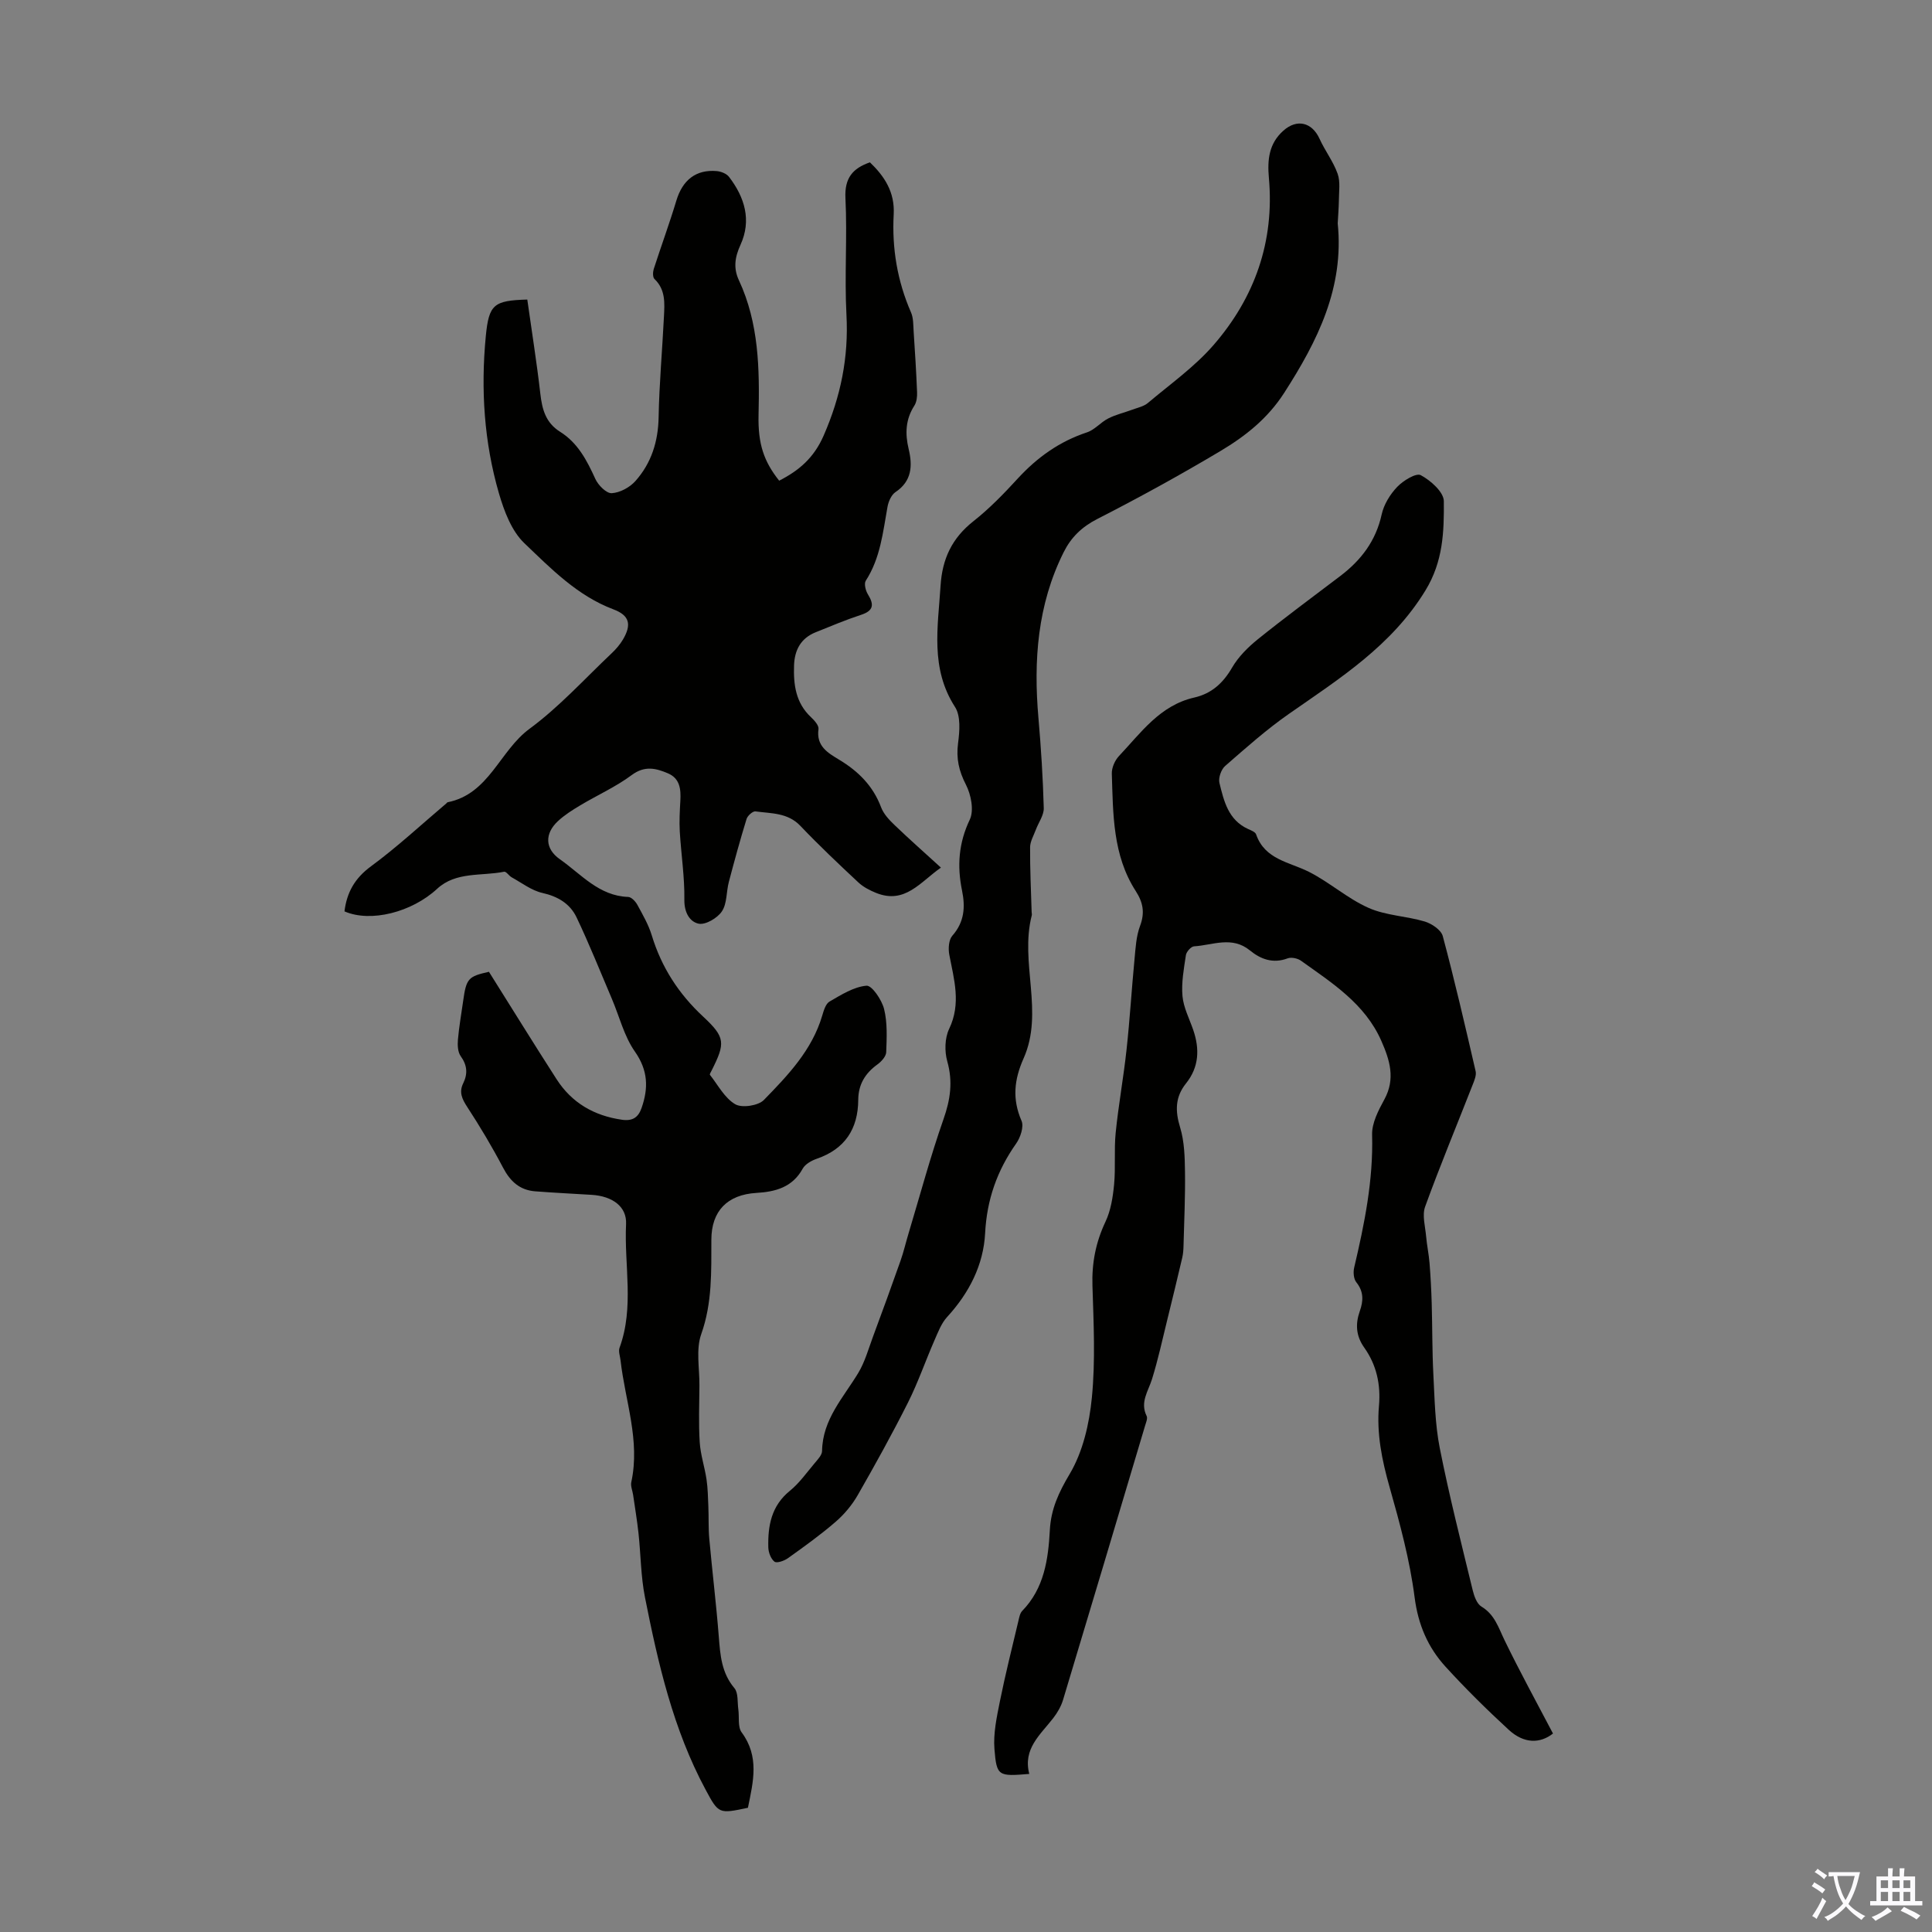
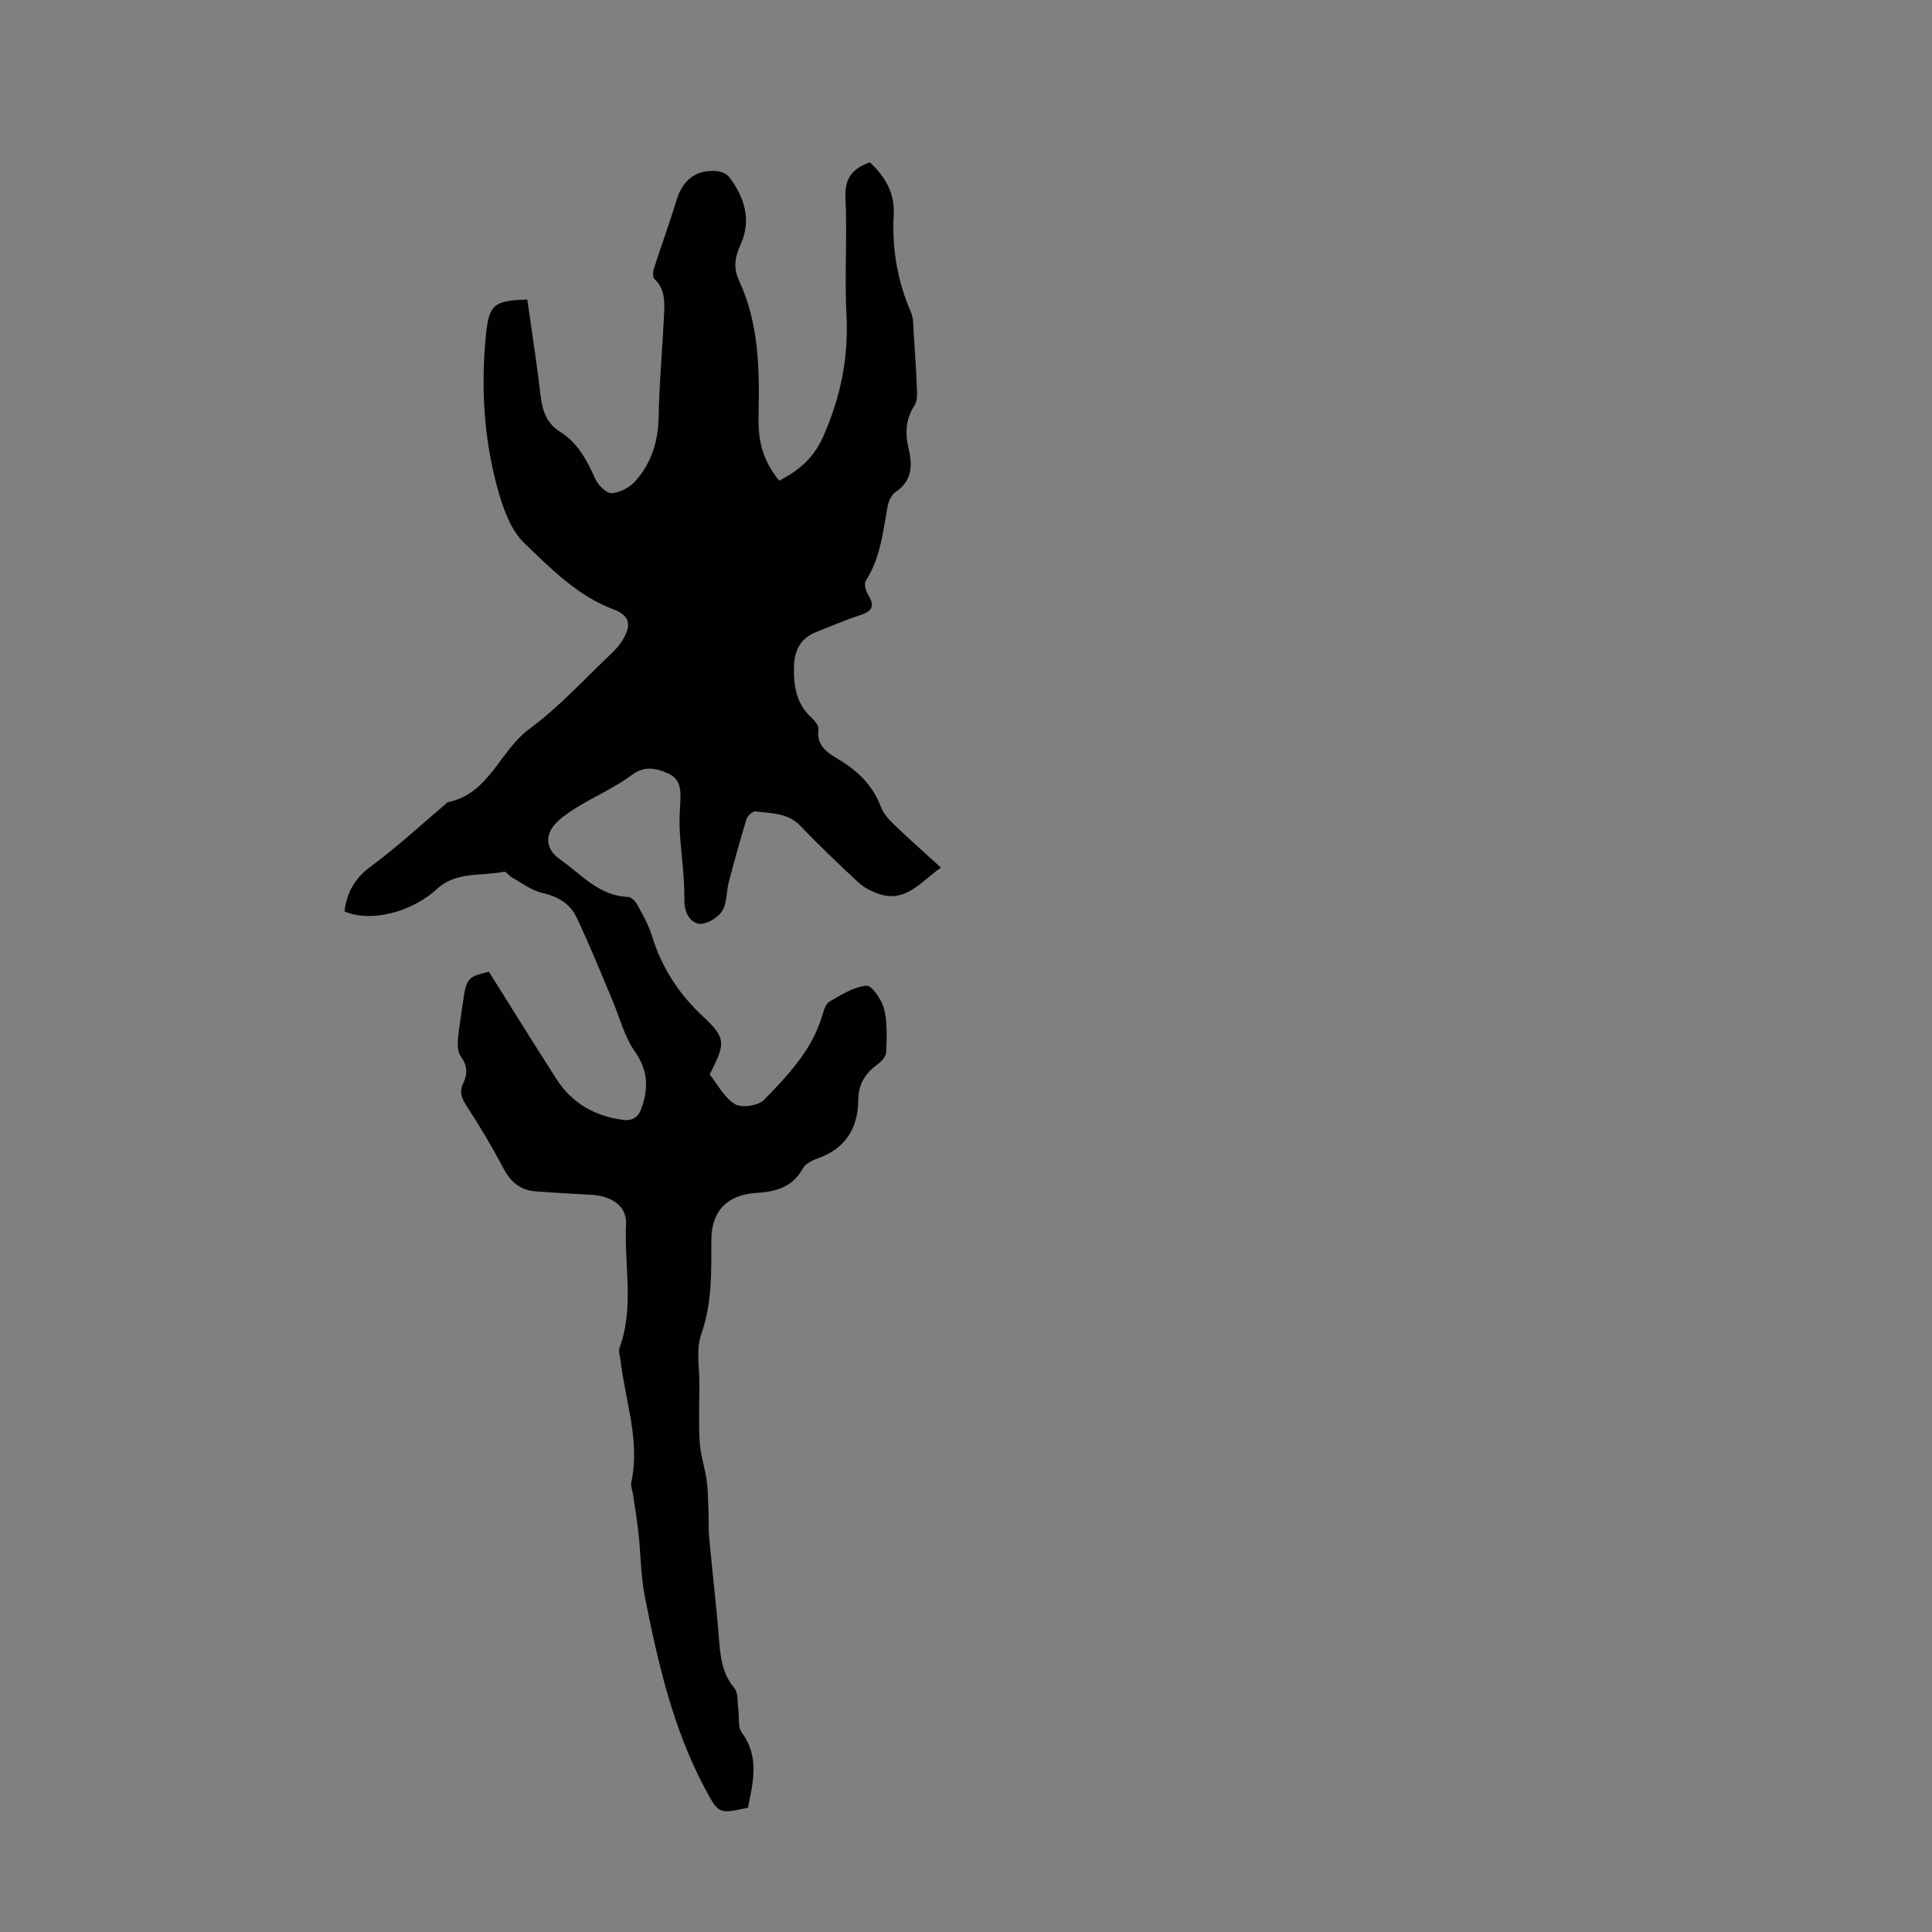
<svg xmlns="http://www.w3.org/2000/svg" enable-background="new 0 0 400 400" viewBox="0 0 400 400">
  <rect x="0" y="0" width="400" height="400" fill="#808080" stroke="none" />
  <g fill="#010100">
    <path d="m154.85 374.28c-6.03 1.28-6.06 1.29-8.78-3.78-6.7-12.47-9.82-26.1-12.54-39.81-.86-4.35-.86-8.86-1.34-13.29-.29-2.64-.73-5.27-1.11-7.9-.13-.88-.55-1.81-.38-2.62 1.88-8.65-1.27-16.83-2.22-25.21-.1-.88-.48-1.88-.21-2.63 3.08-8.4.94-17.07 1.35-25.6.18-3.63-2.82-5.79-7.11-6.06-3.9-.24-7.81-.43-11.71-.73-3.2-.25-5.16-2.06-6.65-4.9-2.26-4.31-4.77-8.51-7.43-12.59-1.07-1.64-1.72-3.04-.82-4.87.97-1.98.84-3.75-.52-5.63-.61-.85-.67-2.29-.57-3.43.23-2.67.71-5.32 1.08-7.98.65-4.68 1.05-5.09 5.34-6.05 4.77 7.59 9.32 14.96 14.01 22.25 3.15 4.89 7.75 7.55 13.52 8.38 2.19.32 3.38-.46 4.07-2.43 1.44-4.12 1.36-7.77-1.38-11.68-2.24-3.19-3.21-7.27-4.78-10.95-2.4-5.63-4.67-11.32-7.3-16.84-1.34-2.82-3.86-4.34-7.09-5.06-2.24-.51-4.25-2.08-6.34-3.23-.57-.32-1.14-1.24-1.56-1.16-4.69.95-9.98-.08-13.89 3.55-5.22 4.83-13.74 7.03-19.17 4.66.48-3.9 2.12-6.86 5.49-9.33 5.45-4.01 10.44-8.66 15.62-13.04.09-.07.15-.21.24-.22 8.61-1.71 10.76-10.65 16.96-15.21 6.17-4.54 11.41-10.35 17.02-15.65.89-.84 1.71-1.8 2.33-2.84 1.82-3.1 1.37-4.98-1.98-6.24-7.48-2.82-12.92-8.43-18.44-13.7-2.64-2.52-4.18-6.62-5.25-10.28-3.09-10.63-3.79-21.57-2.73-32.58.64-6.6 1.66-7.38 8.59-7.58.91 6.47 1.95 12.96 2.7 19.49.37 3.25 1.11 6.02 4.1 7.89 3.66 2.29 5.55 5.93 7.29 9.76.59 1.3 2.29 3.01 3.39 2.95 1.71-.1 3.74-1.2 4.91-2.52 3.29-3.7 4.71-8.16 4.8-13.22.13-6.93.76-13.85 1.1-20.78.14-2.77.38-5.6-1.96-7.83-.37-.35-.35-1.41-.16-2.03 1.53-4.75 3.26-9.44 4.7-14.22 1.28-4.23 4.05-6.46 8.35-6.09.89.08 2.02.52 2.54 1.19 3.25 4.24 4.71 8.99 2.38 14.08-1.17 2.55-1.5 4.83-.33 7.33 4.15 8.9 4.29 18.37 4.07 27.92-.14 6 1.12 9.62 4.27 13.58 4.08-2.09 7.17-4.68 9.2-9.32 3.54-8.09 5.2-16.19 4.73-25-.43-8.04.19-16.13-.21-24.17-.21-4.14 1.48-6.18 5.07-7.42 3.05 2.93 5.17 6.19 4.92 10.78-.38 7.01.75 13.81 3.59 20.3.51 1.17.45 2.62.54 3.94.28 4.18.54 8.37.71 12.56.04.93-.08 2.04-.56 2.79-1.83 2.85-1.95 5.78-1.18 9 .82 3.41.69 6.63-2.74 8.91-.85.57-1.44 1.94-1.64 3.03-.95 5.27-1.47 10.62-4.5 15.31-.39.61-.04 2.05.44 2.82 1.32 2.13 1.18 3.4-1.43 4.25-3.18 1.04-6.27 2.35-9.38 3.6-3.07 1.23-4.37 3.67-4.48 6.84-.14 4 .34 7.79 3.51 10.75.7.66 1.65 1.71 1.55 2.46-.5 3.55 1.95 4.93 4.31 6.36 3.93 2.37 6.99 5.4 8.65 9.83.52 1.38 1.68 2.62 2.78 3.67 3.05 2.93 6.22 5.72 9.61 8.82-4.28 2.98-7.45 7.64-13.42 5.24-1.31-.53-2.65-1.22-3.67-2.17-4.09-3.82-8.16-7.67-12.02-11.72-2.63-2.76-6.05-2.54-9.29-2.99-.55-.08-1.63.89-1.84 1.56-1.33 4.33-2.53 8.7-3.68 13.08-.53 2.03-.35 4.45-1.43 6.06-.93 1.39-3.37 2.83-4.8 2.55-1.84-.37-3.01-2.3-2.97-4.94.07-4.71-.67-9.43-.95-14.15-.12-2.12 0-4.25.12-6.38.13-2.37-.08-4.6-2.57-5.66s-4.81-1.64-7.49.35c-3.29 2.45-7.13 4.16-10.67 6.28-1.62.97-3.26 2-4.63 3.28-2.77 2.59-2.69 5.71.43 7.89 4.4 3.08 8.07 7.58 14.12 7.79.67.02 1.53.93 1.91 1.64 1.12 2.05 2.32 4.13 2.99 6.34 2.01 6.6 5.56 12.08 10.61 16.78 4.64 4.32 4.64 5.48 1.77 11.19-.15.29-.45.77-.34.89 1.67 2.12 3.04 4.8 5.23 6.08 1.39.82 4.76.31 5.93-.88 4.97-5.1 9.97-10.31 12.08-17.46.31-1.05.71-2.45 1.52-2.92 2.42-1.4 5.01-3.05 7.65-3.28 1.11-.1 3.17 2.93 3.64 4.83.71 2.84.55 5.95.44 8.93-.03.88-1 1.95-1.82 2.54-2.54 1.84-3.95 4.14-3.97 7.34-.04 6.02-2.76 10.18-8.59 12.19-1.09.38-2.38 1.1-2.9 2.03-2.12 3.88-5.66 4.81-9.59 5.04-6.03.36-9.32 3.75-9.33 9.69-.02 6.57.2 13.08-2.09 19.53-1.14 3.19-.35 7.08-.38 10.66-.03 3.92-.19 7.85.06 11.75.16 2.58 1.03 5.12 1.41 7.7.27 1.85.3 3.74.38 5.62.09 2.22-.01 4.45.19 6.65.61 6.77 1.44 13.51 1.97 20.28.3 3.83.56 7.48 3.23 10.65.83.99.6 2.89.81 4.38.23 1.61-.15 3.64.69 4.78 3.72 5.02 2.41 10.18 1.3 15.61z" />
-     <path d="m213.1 367.27c-6.39.53-6.76.5-7.21-5.13-.26-3.24.47-6.62 1.12-9.86 1.12-5.57 2.51-11.08 3.82-16.61.18-.74.32-1.64.8-2.14 4.57-4.69 5.4-10.69 5.73-16.76.24-4.35 1.83-7.77 4.09-11.57 2.74-4.59 4.08-10.41 4.61-15.84.75-7.65.36-15.44.12-23.16-.15-4.7.68-8.99 2.7-13.26 1.1-2.33 1.53-5.08 1.78-7.69.34-3.56-.03-7.18.33-10.73.58-5.75 1.63-11.46 2.25-17.21.68-6.22 1.05-12.48 1.65-18.72.22-2.32.34-4.75 1.15-6.9 1.02-2.72.63-4.84-.9-7.21-4.78-7.42-4.68-15.93-4.95-24.3-.04-1.22.63-2.75 1.48-3.65 4.56-4.83 8.49-10.5 15.59-12.11 3.57-.81 5.97-2.99 7.83-6.2 1.3-2.24 3.28-4.21 5.32-5.86 5.58-4.49 11.34-8.75 17.05-13.08 4.33-3.28 7.4-7.29 8.6-12.77.45-2.06 1.74-4.16 3.21-5.7 1.24-1.3 3.92-2.95 4.89-2.43 2.05 1.1 4.76 3.5 4.77 5.39.05 6.3-.13 12.46-3.81 18.48-6.99 11.44-17.72 18.2-28.22 25.52-4.67 3.25-8.95 7.07-13.24 10.81-.83.72-1.44 2.47-1.19 3.51.92 3.77 1.84 7.69 5.94 9.55.6.27 1.47.6 1.65 1.1 1.82 5.25 6.87 5.71 10.95 7.77 4.27 2.16 7.97 5.52 12.32 7.45 3.59 1.6 7.82 1.69 11.65 2.83 1.45.44 3.39 1.74 3.73 3.02 2.48 9.26 4.64 18.62 6.8 27.96.2.85-.26 1.93-.61 2.82-3.29 8.41-6.76 16.75-9.84 25.23-.65 1.79.02 4.08.2 6.13.16 1.86.56 3.69.71 5.55.22 2.78.37 5.57.45 8.36.14 4.89.09 9.78.34 14.66.27 5.11.34 10.3 1.33 15.3 1.95 9.86 4.44 19.61 6.81 29.39.3 1.24.86 2.84 1.81 3.41 2.76 1.66 3.53 4.37 4.8 6.99 3.15 6.49 6.62 12.82 10.02 19.3-2.66 2.09-5.99 2.15-9.18-.79-4.52-4.16-8.92-8.5-13.06-13.04-3.66-4.01-5.68-8.7-6.41-14.37-.99-7.7-3.05-15.31-5.18-22.81-1.58-5.56-2.71-11.08-2.2-16.83.39-4.42-.5-8.47-3.04-12.05-1.73-2.43-1.87-4.89-.93-7.56.75-2.11.84-4.03-.71-5.97-.57-.7-.68-2.11-.45-3.06 2.13-9.04 3.97-18.08 3.71-27.49-.07-2.43 1.31-5.06 2.54-7.32 2.34-4.29 1.11-8.17-.64-12.14-3.39-7.68-10.18-11.96-16.62-16.57-.71-.51-2.01-.78-2.78-.49-3.02 1.14-5.58.17-7.79-1.64-3.73-3.05-7.71-1.09-11.58-.85-.62.04-1.57 1.11-1.68 1.81-.42 2.81-.96 5.69-.71 8.48.21 2.38 1.42 4.68 2.22 7 1.36 3.95 1.22 7.71-1.49 11.09-2.26 2.82-2.26 5.7-1.22 9.11.89 2.92.97 6.15 1.01 9.25.07 5.03-.17 10.07-.3 15.1-.02.88-.07 1.78-.27 2.63-1.01 4.31-2.05 8.6-3.11 12.9-1.01 4.09-1.9 8.22-3.15 12.24-.79 2.52-2.52 4.78-1.11 7.63.24.48-.11 1.3-.3 1.93-5.65 18.96-11.3 37.91-17.01 56.85-.41 1.35-1.17 2.66-2.04 3.78-2.67 3.45-6.3 6.33-4.95 11.54z" />
-     <path d="m276.96 46.26c1.35 13.29-4.14 24.28-11.07 35.06-3.44 5.35-8.06 8.99-13.21 12.06-8.34 4.97-16.87 9.66-25.52 14.08-3.2 1.64-5.41 3.8-6.94 6.87-5.44 10.89-6.26 22.46-5.22 34.35.54 6.2.93 12.41 1.1 18.63.04 1.47-1.08 2.97-1.64 4.47-.44 1.2-1.18 2.42-1.19 3.63-.03 4.47.19 8.95.32 13.42.01.22.08.46.03.67-2.53 9.77 2.57 20.03-1.69 29.61-1.97 4.43-2.39 8.44-.43 12.95.52 1.2-.23 3.44-1.11 4.69-3.95 5.6-6.07 11.61-6.43 18.55-.34 6.62-3.32 12.41-7.87 17.37-1.22 1.33-1.9 3.2-2.65 4.9-1.86 4.26-3.38 8.69-5.46 12.83-3.26 6.48-6.78 12.84-10.39 19.14-1.18 2.06-2.8 3.99-4.59 5.54-3.12 2.7-6.5 5.12-9.87 7.53-.76.55-2.31 1.08-2.78.72-.76-.59-1.26-1.94-1.28-2.98-.11-4.46.63-8.58 4.45-11.68 1.97-1.6 3.49-3.77 5.15-5.74.63-.76 1.52-1.67 1.53-2.52.1-6.54 4.4-11.03 7.49-16.15 1.39-2.31 2.13-5.03 3.08-7.59 1.93-5.2 3.83-10.4 5.67-15.63.66-1.87 1.1-3.82 1.68-5.72 2.37-7.88 4.5-15.84 7.22-23.6 1.43-4.06 1.97-7.78.78-11.99-.58-2.07-.52-4.81.39-6.71 2.52-5.25 1.01-10.23.03-15.36-.24-1.26-.12-3.08.63-3.93 2.5-2.83 2.71-5.93 2.01-9.35-1.04-5.06-.72-9.83 1.6-14.68.91-1.9.27-5.17-.79-7.23-1.47-2.86-2.05-5.44-1.63-8.62.32-2.46.58-5.61-.64-7.49-5.15-8-3.53-16.48-2.99-25.05.35-5.64 2.38-9.91 6.82-13.41 3.32-2.62 6.31-5.71 9.18-8.84 4.02-4.37 8.62-7.66 14.3-9.54 1.62-.53 2.86-2.1 4.43-2.89 1.57-.8 3.33-1.2 5-1.82 1.09-.41 2.35-.66 3.2-1.38 4.62-3.9 9.65-7.46 13.58-11.98 8.54-9.83 12.65-21.46 11.47-34.61-.34-3.79.01-7.12 2.99-9.78 2.82-2.52 5.94-1.75 7.5 1.68 1.12 2.47 2.84 4.69 3.74 7.23.6 1.68.26 3.72.26 5.59-.03 1.57-.16 3.14-.24 4.7z" />
  </g>
-   <path d="m377.9 391.2c-.2.3-.4.5-.6.8-.7-.6-1.4-1-2.2-1.5.2-.3.4-.5.5-.8.6.4 1.4.8 2.3 1.5zm-1.8 6.1c-.2-.2-.5-.4-.9-.6.4-.6.8-1.2 1.2-1.9s.7-1.3.9-1.9c.3.3.5.5.8.7-.7 1.3-1.4 2.6-2 3.7zm2.2-9c-.3.3-.5.5-.6.8-.6-.6-1.3-1.1-2-1.5.3-.3.5-.5.6-.7.6.5 1.3.9 2 1.4zm.3.2v-.9h2 4.5c-.3 1.3-.6 2.5-1 3.6s-.9 2.1-1.4 3c.4.5 1 1 1.6 1.4s1.2.8 1.9 1.1c-.3.2-.5.4-.8.8-.4-.3-1-.7-1.6-1.2s-1.2-1.1-1.6-1.6c-.5.6-1.1 1.1-1.7 1.6s-1.4.9-2.1 1.4c-.1-.3-.3-.5-.7-.8.6-.2 1.2-.5 1.9-1s1.4-1.1 2-1.8c-.5-.8-.9-1.6-1.2-2.5s-.6-2-.8-3.2c-.4.1-.7.1-1 .1zm2.5 2.7c.3 1 .7 1.7 1 2.2.3-.5.6-1.1 1-2s.6-1.9.9-3h-3.2-.4c.1.9.3 1.8.7 2.8z" fill="#fbfafc" />
-   <path d="m396.5 388.5v1.5 3.6h1.5v.9c-.4 0-1 0-1.7 0h-7.9c-.5 0-.9 0-1.2 0v-.9h1.3v-3.5c0-.7 0-1.2 0-1.6h2.4c0-.8 0-1.4 0-1.7h1c0 .3-.1.8-.1 1.7h1.5c0-.8 0-1.4 0-1.7h1c0 .3-.1.9-.1 1.7zm-8.2 9.2c-.2-.3-.5-.5-.8-.8.8-.3 1.4-.6 1.9-.9s1-.7 1.4-1.1c.3.3.6.5.9.8-1.6 1-2.8 1.6-3.4 2zm2.6-6.8v-1.6h-1.5v1.6zm0 2.7v-1.9h-1.5v1.9zm2.4-2.7v-1.6h-1.5v1.6zm0 2.7v-1.9h-1.5v1.9zm.2 2 .7-.8c.4.2.9.5 1.6.8s1.3.7 1.8 1c-.3.3-.5.5-.8.8-.4-.3-1.5-1-3.3-1.8zm2-4.7v-1.6h-1.4v1.6zm0 2.7v-1.9h-1.4v1.9z" fill="#fbfafc" />
</svg>